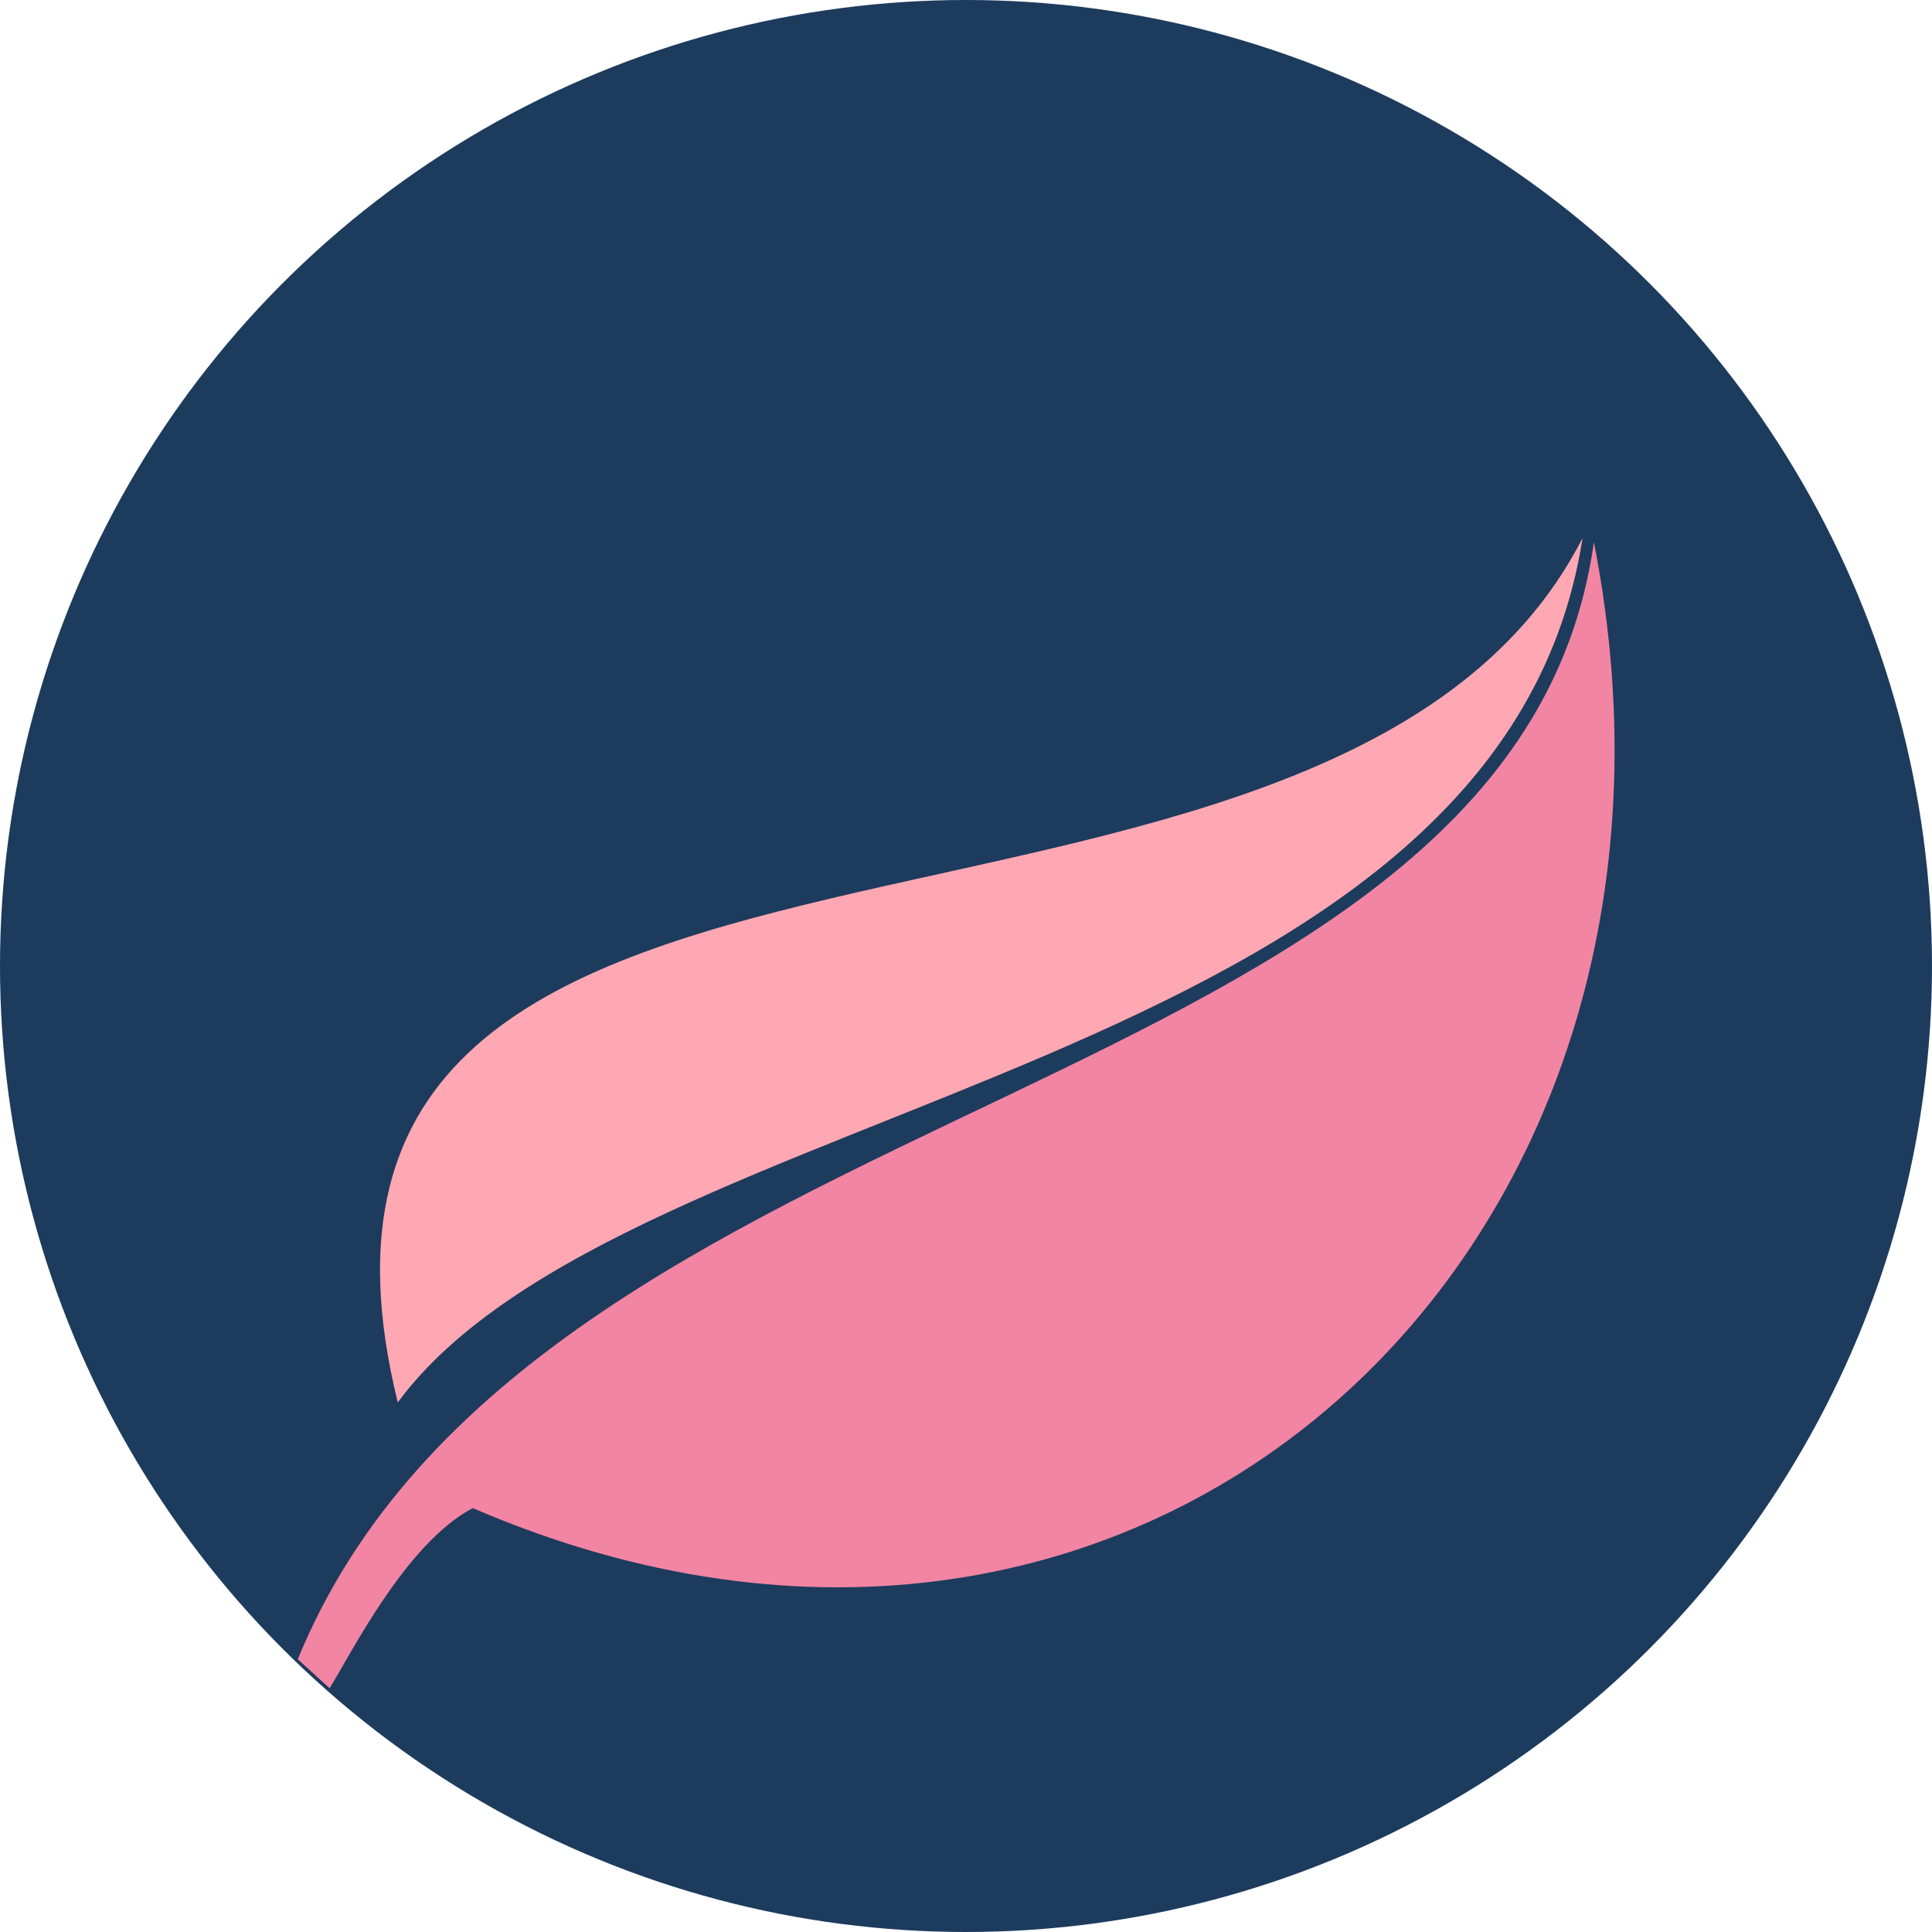
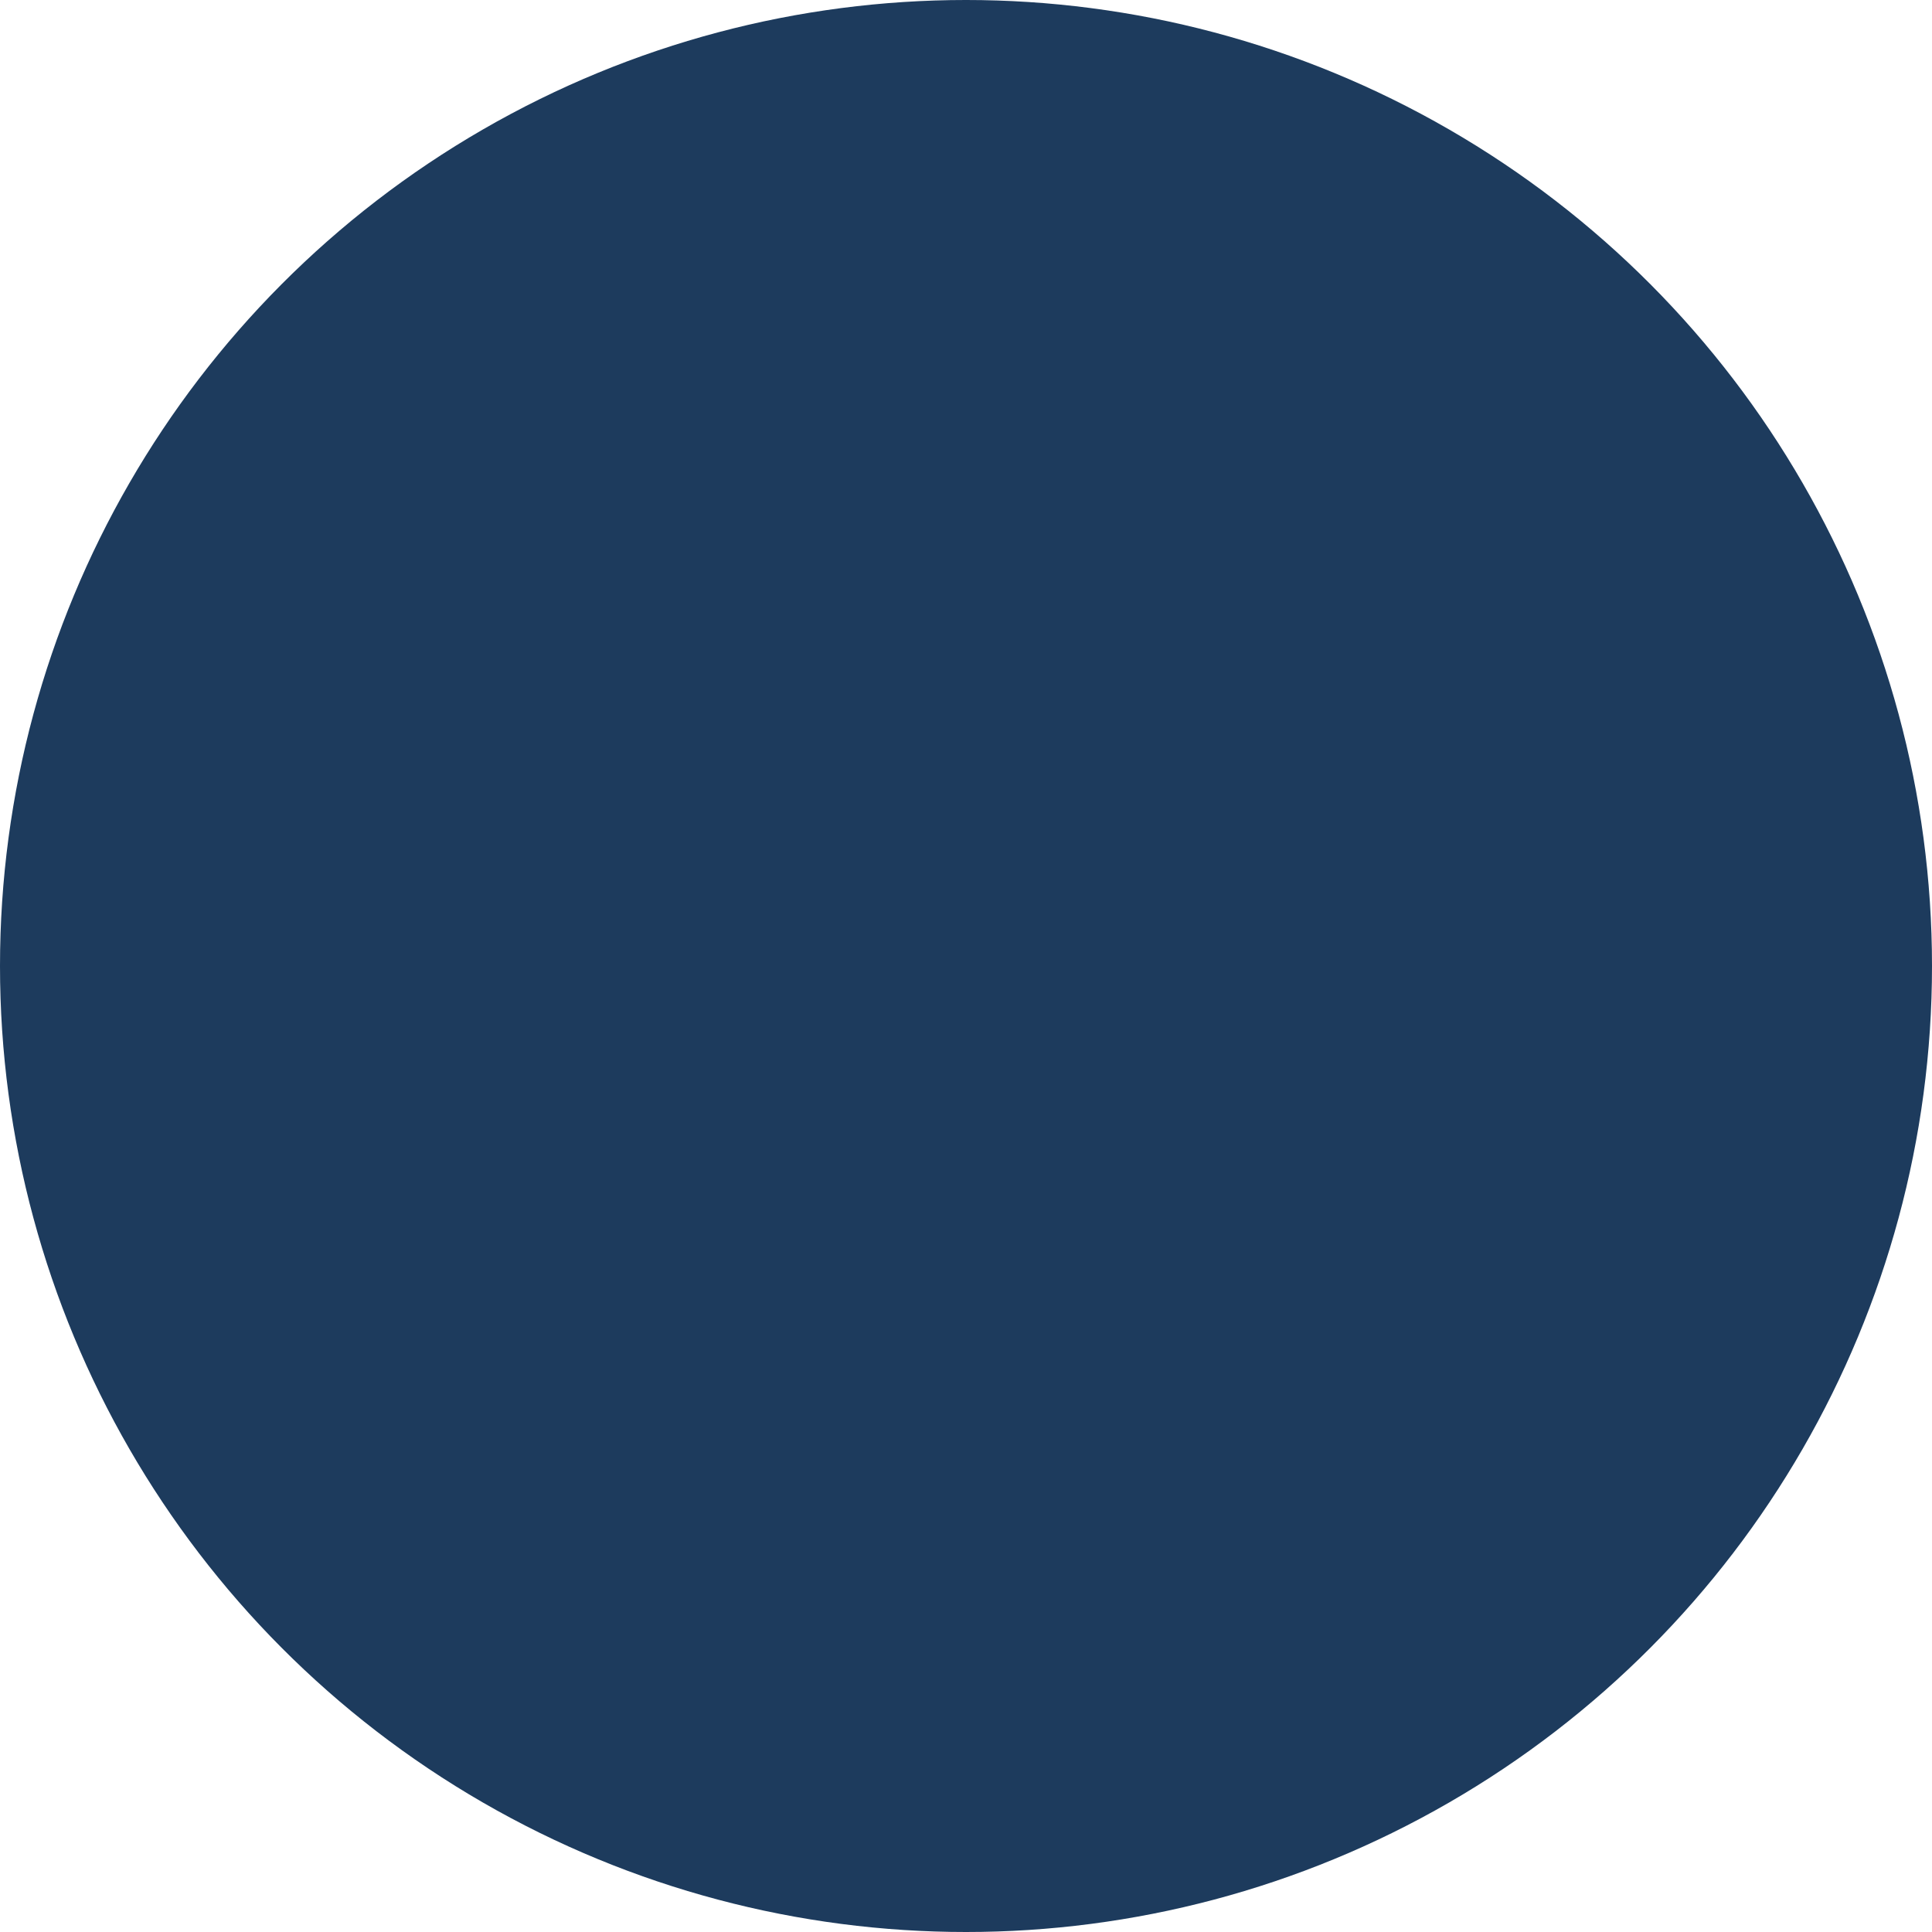
<svg xmlns="http://www.w3.org/2000/svg" xml:space="preserve" width="16px" height="16px" version="1.1" style="shape-rendering:geometricPrecision; text-rendering:geometricPrecision; image-rendering:optimizeQuality; fill-rule:evenodd; clip-rule:evenodd" viewBox="0 0 34 34">
  <defs>
    <style type="text/css">
    
     .fil0 {fill:#1D3B5D}
     .fil1 {fill:#F285A3}
     .fil2 {fill:#FFA8B3}
    
   </style>
  </defs>
  <circle class="fil0" cx="17" cy="17" r="17" />
-   <path class="fil1" d="M5.24 29.2c4.18,-10.18 21.41,-9.66 22.81,-19.66 2.46,12.52 -7.92,22.09 -19.73,17 -1.18,0.62 -2.15,2.58 -2.52,3.17l-0.56 -0.51z" />
-   <path class="fil2" d="M27.85 9.47c-1.46,9.45 -16.83,9.77 -20.85,15.21 -2.99,-12.14 16.36,-6.44 20.85,-15.21z" />
</svg>